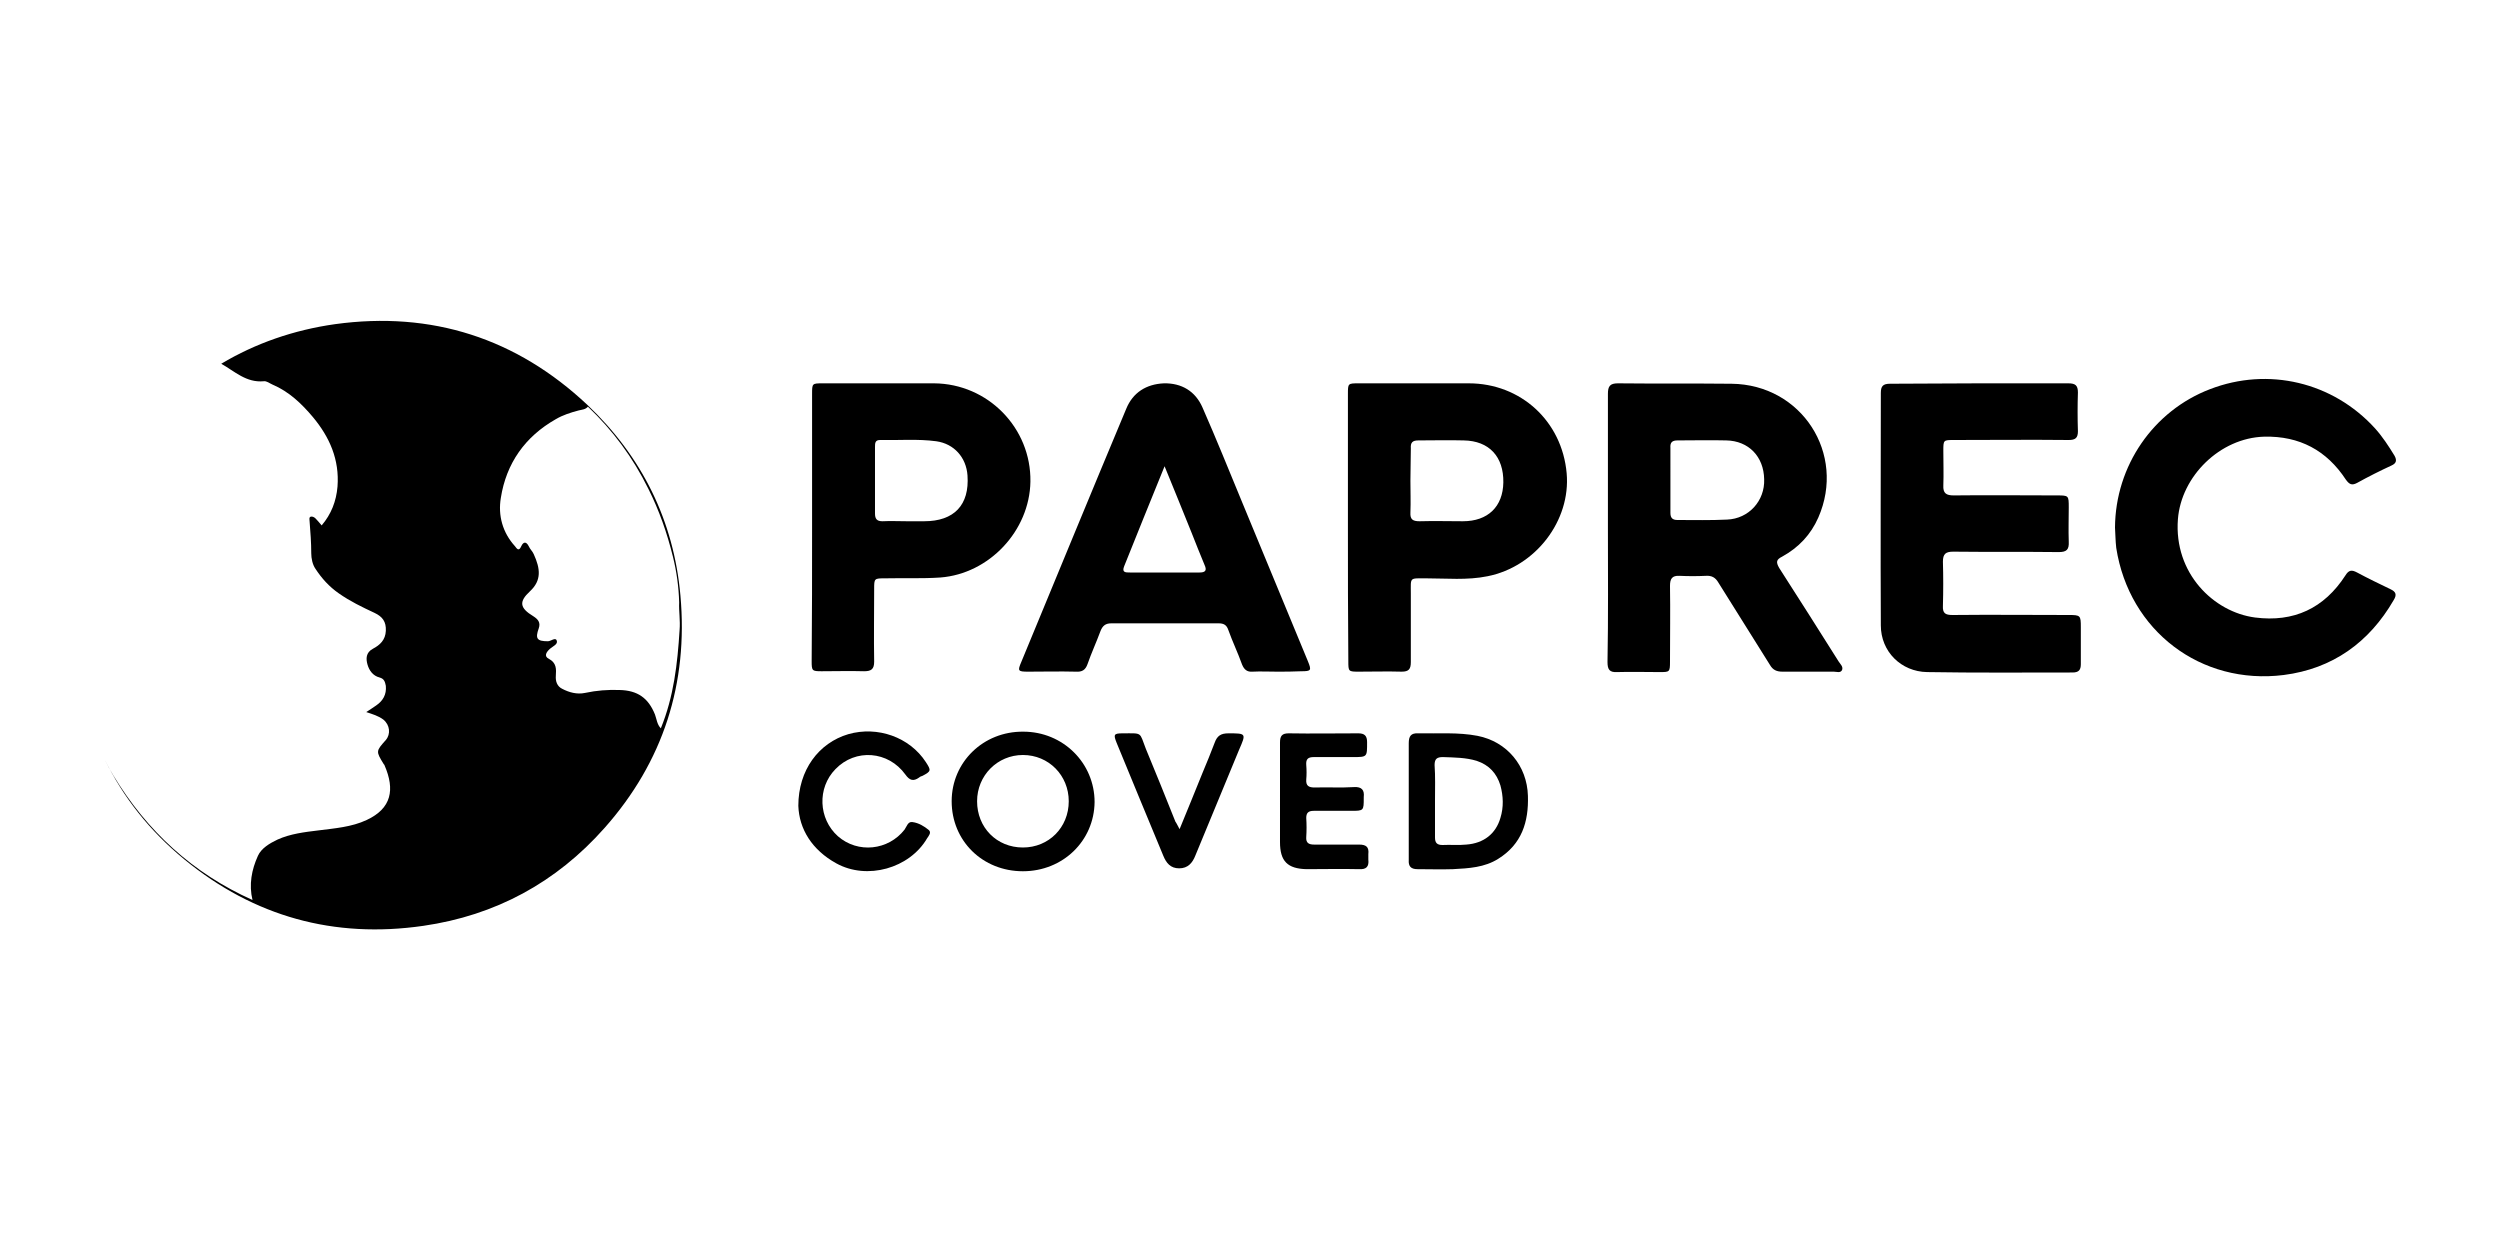
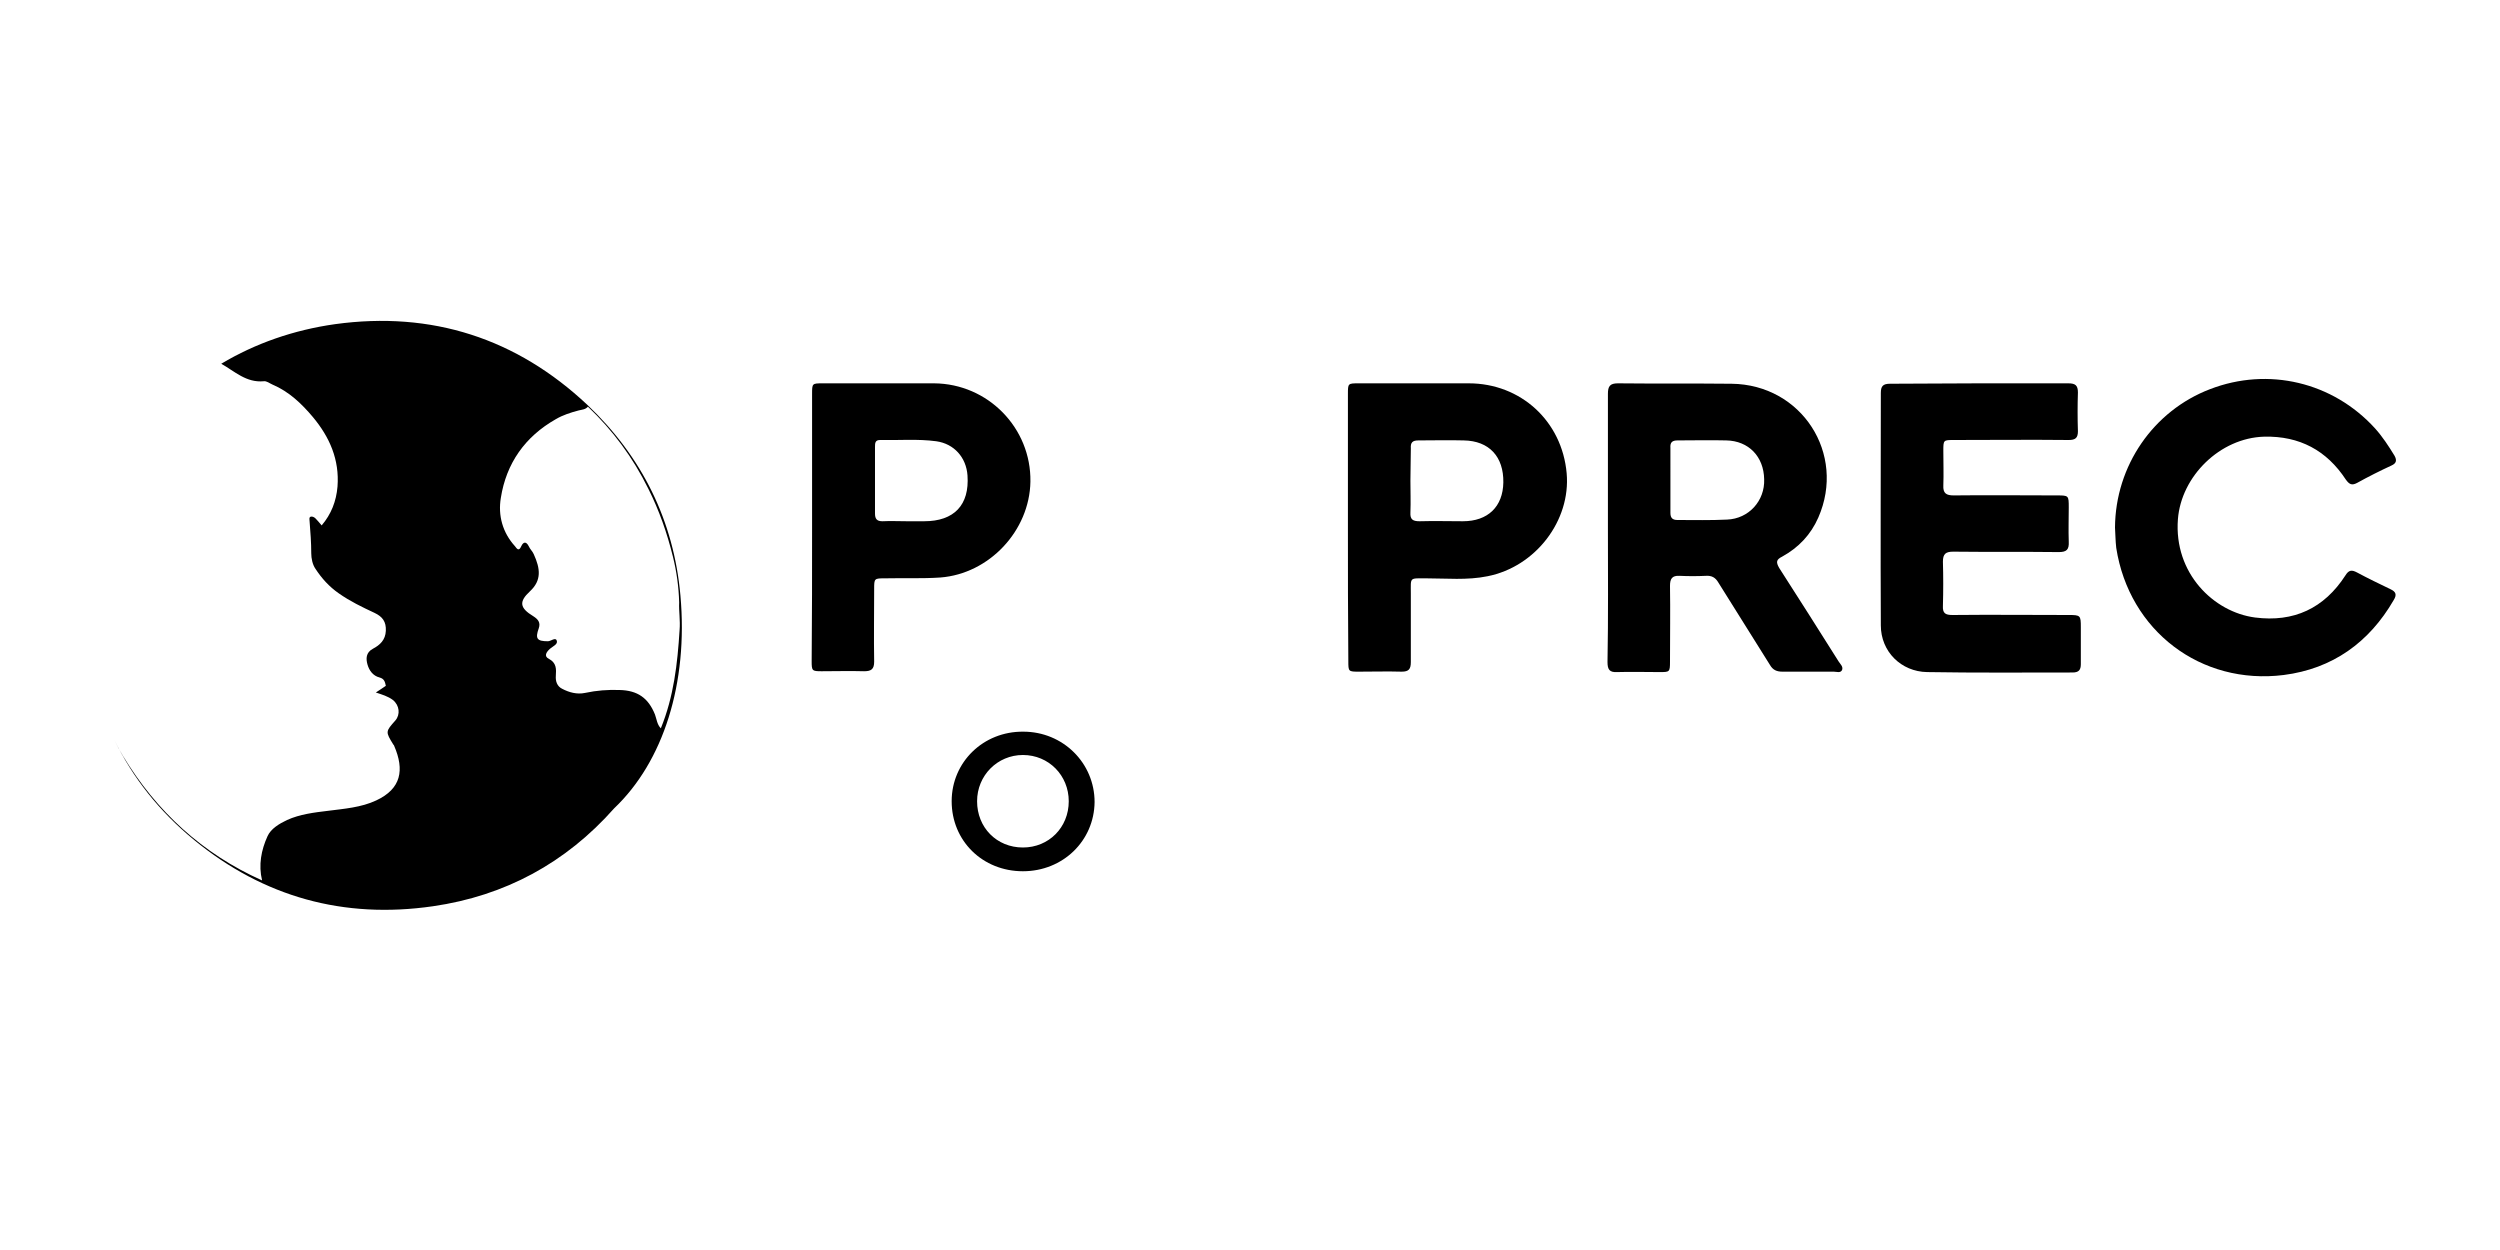
<svg xmlns="http://www.w3.org/2000/svg" version="1.1" id="Calque_1" x="0px" y="0px" viewBox="0 0 600 300" style="enable-background:new 0 0 600 300;" xml:space="preserve">
  <g id="kJLRqv_00000036248021335089046790000008782453893774520965_">
    <g>
      <path d="M385.9,126.6c0-10.7,0-21.4,0-32.1c0-1.8,0.5-2.5,2.4-2.5c9.1,0.1,18.2,0,27.3,0.1c16.8,0.2,27.5,16.8,20.8,32.1 c-1.8,4.1-4.7,7.2-8.7,9.4c-1.4,0.7-1.5,1.3-0.7,2.7c4.8,7.5,9.6,15,14.3,22.5c0.4,0.6,1.1,1.2,0.8,2c-0.4,0.8-1.3,0.4-2,0.4 c-4.1,0-8.2,0-12.3,0c-1.4,0-2.3-0.4-3-1.6c-4.1-6.6-8.3-13.2-12.4-19.8c-0.7-1.2-1.6-1.7-3-1.6c-2.1,0.1-4.2,0.1-6.3,0 c-1.8-0.1-2.3,0.7-2.3,2.4c0.1,6.1,0,12.1,0,18.2c0,2.5-0.1,2.5-2.5,2.5c-3.4,0-6.8-0.1-10.2,0c-1.8,0.1-2.3-0.6-2.3-2.4 C386,148.1,385.9,137.3,385.9,126.6z M400.9,115c0,2.7,0,5.4,0,8.1c0,1.2,0.5,1.7,1.7,1.7c4,0,7.9,0.1,11.9-0.1 c5.2-0.2,9.1-4.5,8.9-9.7c-0.1-5.4-3.7-9.2-9.1-9.3c-3.9-0.1-7.8,0-11.7,0c-1.3,0-1.8,0.5-1.7,1.8 C400.9,109.9,400.9,112.4,400.9,115z" />
      <path d="M475,92c7.1,0,14.2,0,21.4,0c1.7,0,2.3,0.5,2.3,2.2c-0.1,3.1-0.1,6.2,0,9.3c0,1.6-0.6,2.1-2.2,2.1c-9.2-0.1-18.3,0-27.5,0 c-2.6,0-2.6,0-2.6,2.6c0,2.8,0.1,5.6,0,8.3c-0.1,1.9,0.7,2.4,2.5,2.4c8.2-0.1,16.5,0,24.7,0c2.9,0,2.9,0,2.9,2.9 c0,2.7-0.1,5.4,0,8.2c0.1,1.9-0.5,2.5-2.4,2.5c-8.4-0.1-16.8,0-25.3-0.1c-1.8,0-2.5,0.5-2.5,2.4c0.1,3.5,0.1,7,0,10.6 c-0.1,1.8,0.6,2.2,2.3,2.2c9.3-0.1,18.6,0,27.9,0c2.8,0,2.9,0.1,2.9,2.9c0,3,0,5.9,0,8.9c0,1.4-0.5,2-2,2 c-11.6,0-23.3,0.1-34.9-0.1c-6.2-0.1-11.1-4.9-11.1-11.2c-0.1-18.6,0-37.2,0-55.8c0-1.6,0.5-2.2,2.2-2.2 C460.6,92.1,467.8,92,475,92z" />
-       <path d="M306.5,161.2c-2,0-4-0.1-5.9,0c-1.3,0.1-2-0.5-2.5-1.7c-1-2.8-2.3-5.5-3.3-8.3c-0.4-1.2-1.1-1.6-2.3-1.6 c-8.6,0-17.2,0-25.8,0c-1.4,0-2.1,0.6-2.6,1.9c-1,2.7-2.2,5.3-3.1,7.9c-0.5,1.4-1.3,1.9-2.8,1.8c-3.8-0.1-7.7,0-11.5,0 c-2.4,0-2.5-0.2-1.6-2.3c8.4-20.3,16.7-40.5,25.2-60.8c1.6-3.9,4.8-5.9,9-6.1c4.3-0.1,7.6,1.9,9.3,5.8c3.3,7.5,6.4,15.2,9.5,22.7 c5.3,12.7,10.5,25.5,15.8,38.2c0.9,2.2,0.8,2.4-1.6,2.4C310.3,161.2,308.4,161.2,306.5,161.2z M279.5,111.9 c-3.4,8.4-6.6,16.2-9.7,24c-0.6,1.5,0.3,1.5,1.4,1.5c5.6,0,11.1,0,16.7,0c1.4,0,1.8-0.5,1.2-1.8c-1.1-2.6-2.1-5.2-3.1-7.7 C283.9,122.7,281.8,117.5,279.5,111.9z" />
      <path d="M507.6,126.6c0.1-14.8,9.2-28,22.8-33.2c14-5.4,29.5-1.7,39.6,9.4c1.8,2,3.3,4.3,4.7,6.6c0.6,1.1,0.4,1.8-0.7,2.3 c-2.8,1.3-5.6,2.7-8.3,4.2c-1.3,0.7-1.9,0.3-2.7-0.8c-4.6-7-11.1-10.5-19.6-10.3c-10.6,0.3-19.9,9.5-20.7,19.8 c-1,13,8.6,22.3,18.5,23.6c9.3,1.2,16.6-2.2,21.7-10.1c0.8-1.3,1.5-1.4,2.8-0.7c2.6,1.4,5.3,2.7,8,4c1.3,0.6,1.6,1.3,0.8,2.6 c-5.9,10.2-14.7,16.5-26.4,18c-19.9,2.5-37.1-10.6-40.2-30.5C507.7,129.8,507.7,128.1,507.6,126.6z" />
      <path d="M323.5,126.5c0-10.6,0-21.3,0-31.9c0-2.6,0-2.6,2.6-2.6c8.8,0,17.6,0,26.4,0c12.5,0,22.4,9.1,23.5,21.6 c1,11.3-7.4,22.4-19,24.7c-4.9,1-9.9,0.5-14.8,0.5c-4,0-3.6-0.3-3.6,3.6c0,5.5,0,11,0,16.5c0,1.7-0.5,2.3-2.2,2.3 c-3.4-0.1-6.8,0-10.2,0c-2.6,0-2.6,0-2.6-2.6C323.5,147.9,323.5,137.2,323.5,126.5z M338.5,115.4c0,2.5,0.1,5.1,0,7.6 c-0.1,1.7,0.6,2.1,2.2,2.1c3.5-0.1,6.9,0,10.4,0c6,0,9.6-3.5,9.7-9.3c0.1-6.2-3.4-10-9.5-10.1c-3.6-0.1-7.3,0-10.9,0 c-1.4,0-1.9,0.5-1.8,1.9C338.6,110.1,338.5,112.8,338.5,115.4z" />
      <path d="M194.9,126.5c0-10.6,0-21.3,0-31.9c0-2.6,0-2.6,2.6-2.6c8.9,0,17.8,0,26.7,0c12.9,0.1,23.3,10.7,23.1,23.6 c-0.2,11.8-9.9,22.1-21.6,23c-4.4,0.3-8.8,0.1-13.2,0.2c-2.7,0-2.7,0-2.7,2.6c0,5.8-0.1,11.6,0,17.4c0,1.8-0.7,2.3-2.4,2.3 c-3.4-0.1-6.8,0-10.2,0c-2.3,0-2.4-0.1-2.4-2.4C194.9,148,194.9,137.3,194.9,126.5z M217.7,125.1c1.4,0,2.7,0,4.1,0 c7.2,0,10.9-3.9,10.4-11c-0.3-4.3-3.2-7.6-7.5-8.2c-4.5-0.6-9-0.2-13.5-0.3c-1.2,0-1.2,0.8-1.2,1.7c0,5.3,0,10.6,0,15.9 c0,1.3,0.4,1.9,1.8,1.9C213.7,125,215.7,125.1,217.7,125.1z" />
-       <path d="M338.1,192.3c0-4.6,0-9.3,0-13.9c0-1.7,0.5-2.5,2.3-2.4c4.8,0.1,9.5-0.3,14.2,0.6c7.1,1.4,11.9,7.2,12.1,14.4 c0.2,6.3-1.5,11.6-7.1,15.1c-3.3,2.1-7.1,2.3-10.9,2.5c-2.8,0.1-5.7,0-8.5,0c-1.6,0-2.2-0.7-2.1-2.2 C338.1,201.7,338.1,197,338.1,192.3z M344.4,192.1c0,3,0,5.9,0,8.9c0,1.3,0.5,1.8,1.8,1.8c1.9-0.1,3.8,0.1,5.7-0.1 c4.2-0.3,7.1-2.6,8.2-6.4c0.8-2.6,0.7-5.2,0-7.8c-0.9-2.9-2.7-4.9-5.7-5.9c-2.6-0.8-5.4-0.8-8.1-0.9c-1.4,0-2,0.4-2,1.9 C344.5,186.4,344.4,189.2,344.4,192.1z" />
      <path d="M245.5,209.1c-9.7,0-17.1-7.3-17.1-16.8c0-9.4,7.6-16.8,17.2-16.7c9.5,0,17.1,7.5,17.1,16.9 C262.6,201.8,255.1,209.1,245.5,209.1z M245.5,203.4c6.2,0,11-4.8,11-11.1c0-6.2-4.8-11.1-11-11.1c-6.1,0-11,4.9-11,11.1 C234.5,198.6,239.2,203.4,245.5,203.4z" />
-       <path d="M307.2,190.6c0-4.1,0-8.3,0-12.4c0-1.6,0.5-2.2,2.1-2.2c5.6,0.1,11.1,0,16.7,0c1.5,0,2.1,0.6,2.1,2.1 c0,3.6,0.1,3.6-3.5,3.6c-3.1,0-6.2,0-9.3,0c-1.4,0-1.9,0.5-1.8,1.9c0.1,1.2,0.1,2.4,0,3.5c-0.1,1.5,0.6,1.9,2,1.9 c3.2-0.1,6.3,0.1,9.5-0.1c1.8-0.1,2.5,0.7,2.3,2.4c0,0.1,0,0.1,0,0.2c0,3.1,0,3.1-3.1,3.1c-3,0-5.9,0-8.9,0 c-1.3,0-1.8,0.5-1.8,1.7c0.1,1.5,0.1,3.1,0,4.6c-0.1,1.4,0.6,1.8,1.9,1.8c3.6,0,7.2,0,10.8,0c1.7,0,2.4,0.6,2.2,2.3 c0,0.4,0,0.9,0,1.3c0.2,1.7-0.5,2.4-2.2,2.3c-4.2-0.1-8.4,0-12.6,0c-4.6-0.1-6.4-1.9-6.4-6.5C307.2,198.3,307.2,194.4,307.2,190.6 z" />
-       <path d="M191.6,193.4c0-8.6,4.9-15.1,12-17.2c7-2,14.7,0.7,18.6,6.7c1.3,2,1.3,2.2-0.8,3.3c-0.3,0.1-0.6,0.2-0.8,0.4 c-1.4,1-2.3,0.7-3.3-0.7c-4.1-5.7-12-6.3-16.8-1.3c-4.4,4.5-4.1,11.9,0.6,16.1c4.8,4.2,12.1,3.4,16-1.6c0.5-0.7,0.8-2,1.9-1.8 c1.5,0.2,2.8,1,3.9,1.9c0.7,0.6,0,1.4-0.4,2c-4.2,7.2-14.4,10.1-21.8,6C194.9,204,191.8,199,191.6,193.4z" />
-       <path d="M283.1,199c2-4.8,3.7-9.1,5.5-13.5c1-2.4,2-4.8,2.9-7.2c0.6-1.7,1.5-2.3,3.3-2.3c4.3,0,4.3,0,2.6,3.9 c-3.5,8.5-7,16.9-10.5,25.4c-0.7,1.8-1.8,3.1-3.9,3.1c-2.1,0-3.1-1.3-3.8-3c-3.7-9-7.5-18-11.2-27.1c-0.8-2-0.7-2.3,1.4-2.3 c4.9,0,4-0.4,5.6,3.7c2.4,5.8,4.8,11.7,7.1,17.5C282.4,197.6,282.6,198.1,283.1,199z" />
    </g>
  </g>
-   <path d="M163.3,142.9c-1.6-17.9-9.2-33.3-22.3-45.7c-17-16-37.4-22.6-60.6-19.4c-9.9,1.4-19.1,4.6-27.3,9.5c3.2,1.8,6,4.6,10.2,4.2 c0.7-0.1,1.4,0.5,2.1,0.8c4,1.7,7,4.6,9.7,7.8c4,4.8,6.4,10.2,5.9,16.7c-0.3,3.5-1.5,6.6-3.8,9.3c-0.6-0.7-1-1.2-1.5-1.7 c-0.3-0.3-0.8-0.5-1.1-0.4c-0.5,0.1-0.3,0.8-0.3,1.1c0.2,2.6,0.4,5.1,0.4,7.7c0,1.2,0.3,2.7,1,3.7c1.5,2.3,3.3,4.3,5.6,5.9 c2.7,1.9,5.6,3.3,8.6,4.7c1.9,0.9,2.8,2.1,2.7,4.3c-0.1,2.2-1.4,3.4-3.1,4.3c-1.7,0.9-1.7,2.4-1.3,3.8c0.4,1.4,1.3,2.7,2.9,3.1 c1.1,0.3,1.3,1,1.5,2c0.2,2.1-0.7,3.6-2.3,4.7c-0.7,0.5-1.5,1-2.4,1.6c1.5,0.5,2.9,0.9,4.1,1.8c1.6,1.3,1.8,3.5,0.6,4.9 c-2.4,2.7-2.4,2.7-0.5,5.8c0.1,0.1,0.2,0.2,0.2,0.3c2.5,5.8,1.7,10.3-4.3,13.1c-3.6,1.7-7.7,2-11.6,2.5c-3.3,0.4-6.7,0.8-9.8,2.2 c-1.9,0.9-3.9,2.1-4.7,3.9c-1.5,3.3-2.2,6.9-1.3,10.6c-14.3-6.4-25.3-16.5-33.4-29.9c-0.8-1.3-1.5-2.6-2.1-3.9 c4.5,9.2,10.8,17.2,19.2,24.1c16.7,13.7,35.9,19,57.3,15.9c17.3-2.5,31.9-10.4,43.5-23.5C159.2,182.8,165.2,164,163.3,142.9z M163.1,151.2c-0.5,8.1-1.4,16-4.5,23.6c-0.9-0.9-1-2.2-1.4-3.3c-1.6-4-4.2-5.8-8.5-5.9c-2.8-0.1-5.5,0.1-8.3,0.7 c-1.9,0.4-3.8-0.1-5.5-1c-1.2-0.6-1.6-1.8-1.5-3.1c0.1-1.6,0.2-3.1-1.7-4.1c-1.2-0.6-0.6-1.6,0.3-2.4c0.7-0.6,2-1.1,1.6-2 c-0.3-0.8-1.4,0.2-2.1,0.2c-2.6,0-3.1-0.6-2.2-3.1c0.5-1.4-0.2-2.2-1.3-2.9c-3.3-2-3.5-3.5-0.8-6c2.8-2.6,2.5-5.4,0.9-8.9 c-0.3-0.7-0.9-1.2-1.2-1.9c-0.6-1.2-1.3-1.1-1.8,0c-0.6,1.4-1.1,0.5-1.5,0c-3-3.3-4.1-7.4-3.4-11.6c1.3-8.3,5.8-14.7,13.2-18.9 c1.7-1,3.6-1.6,5.5-2.1c0.8-0.2,1.6-0.2,2.2-0.9c6,5.7,10.8,12.2,14.5,19.7c2.6,5.2,4.5,10.6,5.9,16.3c0.9,3.6,1.4,7.3,1.5,11 C162.9,146.7,163.3,148.9,163.1,151.2z" />
+   <path d="M163.3,142.9c-1.6-17.9-9.2-33.3-22.3-45.7c-17-16-37.4-22.6-60.6-19.4c-9.9,1.4-19.1,4.6-27.3,9.5c3.2,1.8,6,4.6,10.2,4.2 c0.7-0.1,1.4,0.5,2.1,0.8c4,1.7,7,4.6,9.7,7.8c4,4.8,6.4,10.2,5.9,16.7c-0.3,3.5-1.5,6.6-3.8,9.3c-0.6-0.7-1-1.2-1.5-1.7 c-0.3-0.3-0.8-0.5-1.1-0.4c-0.5,0.1-0.3,0.8-0.3,1.1c0.2,2.6,0.4,5.1,0.4,7.7c0,1.2,0.3,2.7,1,3.7c1.5,2.3,3.3,4.3,5.6,5.9 c2.7,1.9,5.6,3.3,8.6,4.7c1.9,0.9,2.8,2.1,2.7,4.3c-0.1,2.2-1.4,3.4-3.1,4.3c-1.7,0.9-1.7,2.4-1.3,3.8c0.4,1.4,1.3,2.7,2.9,3.1 c1.1,0.3,1.3,1,1.5,2c-0.7,0.5-1.5,1-2.4,1.6c1.5,0.5,2.9,0.9,4.1,1.8c1.6,1.3,1.8,3.5,0.6,4.9 c-2.4,2.7-2.4,2.7-0.5,5.8c0.1,0.1,0.2,0.2,0.2,0.3c2.5,5.8,1.7,10.3-4.3,13.1c-3.6,1.7-7.7,2-11.6,2.5c-3.3,0.4-6.7,0.8-9.8,2.2 c-1.9,0.9-3.9,2.1-4.7,3.9c-1.5,3.3-2.2,6.9-1.3,10.6c-14.3-6.4-25.3-16.5-33.4-29.9c-0.8-1.3-1.5-2.6-2.1-3.9 c4.5,9.2,10.8,17.2,19.2,24.1c16.7,13.7,35.9,19,57.3,15.9c17.3-2.5,31.9-10.4,43.5-23.5C159.2,182.8,165.2,164,163.3,142.9z M163.1,151.2c-0.5,8.1-1.4,16-4.5,23.6c-0.9-0.9-1-2.2-1.4-3.3c-1.6-4-4.2-5.8-8.5-5.9c-2.8-0.1-5.5,0.1-8.3,0.7 c-1.9,0.4-3.8-0.1-5.5-1c-1.2-0.6-1.6-1.8-1.5-3.1c0.1-1.6,0.2-3.1-1.7-4.1c-1.2-0.6-0.6-1.6,0.3-2.4c0.7-0.6,2-1.1,1.6-2 c-0.3-0.8-1.4,0.2-2.1,0.2c-2.6,0-3.1-0.6-2.2-3.1c0.5-1.4-0.2-2.2-1.3-2.9c-3.3-2-3.5-3.5-0.8-6c2.8-2.6,2.5-5.4,0.9-8.9 c-0.3-0.7-0.9-1.2-1.2-1.9c-0.6-1.2-1.3-1.1-1.8,0c-0.6,1.4-1.1,0.5-1.5,0c-3-3.3-4.1-7.4-3.4-11.6c1.3-8.3,5.8-14.7,13.2-18.9 c1.7-1,3.6-1.6,5.5-2.1c0.8-0.2,1.6-0.2,2.2-0.9c6,5.7,10.8,12.2,14.5,19.7c2.6,5.2,4.5,10.6,5.9,16.3c0.9,3.6,1.4,7.3,1.5,11 C162.9,146.7,163.3,148.9,163.1,151.2z" />
</svg>